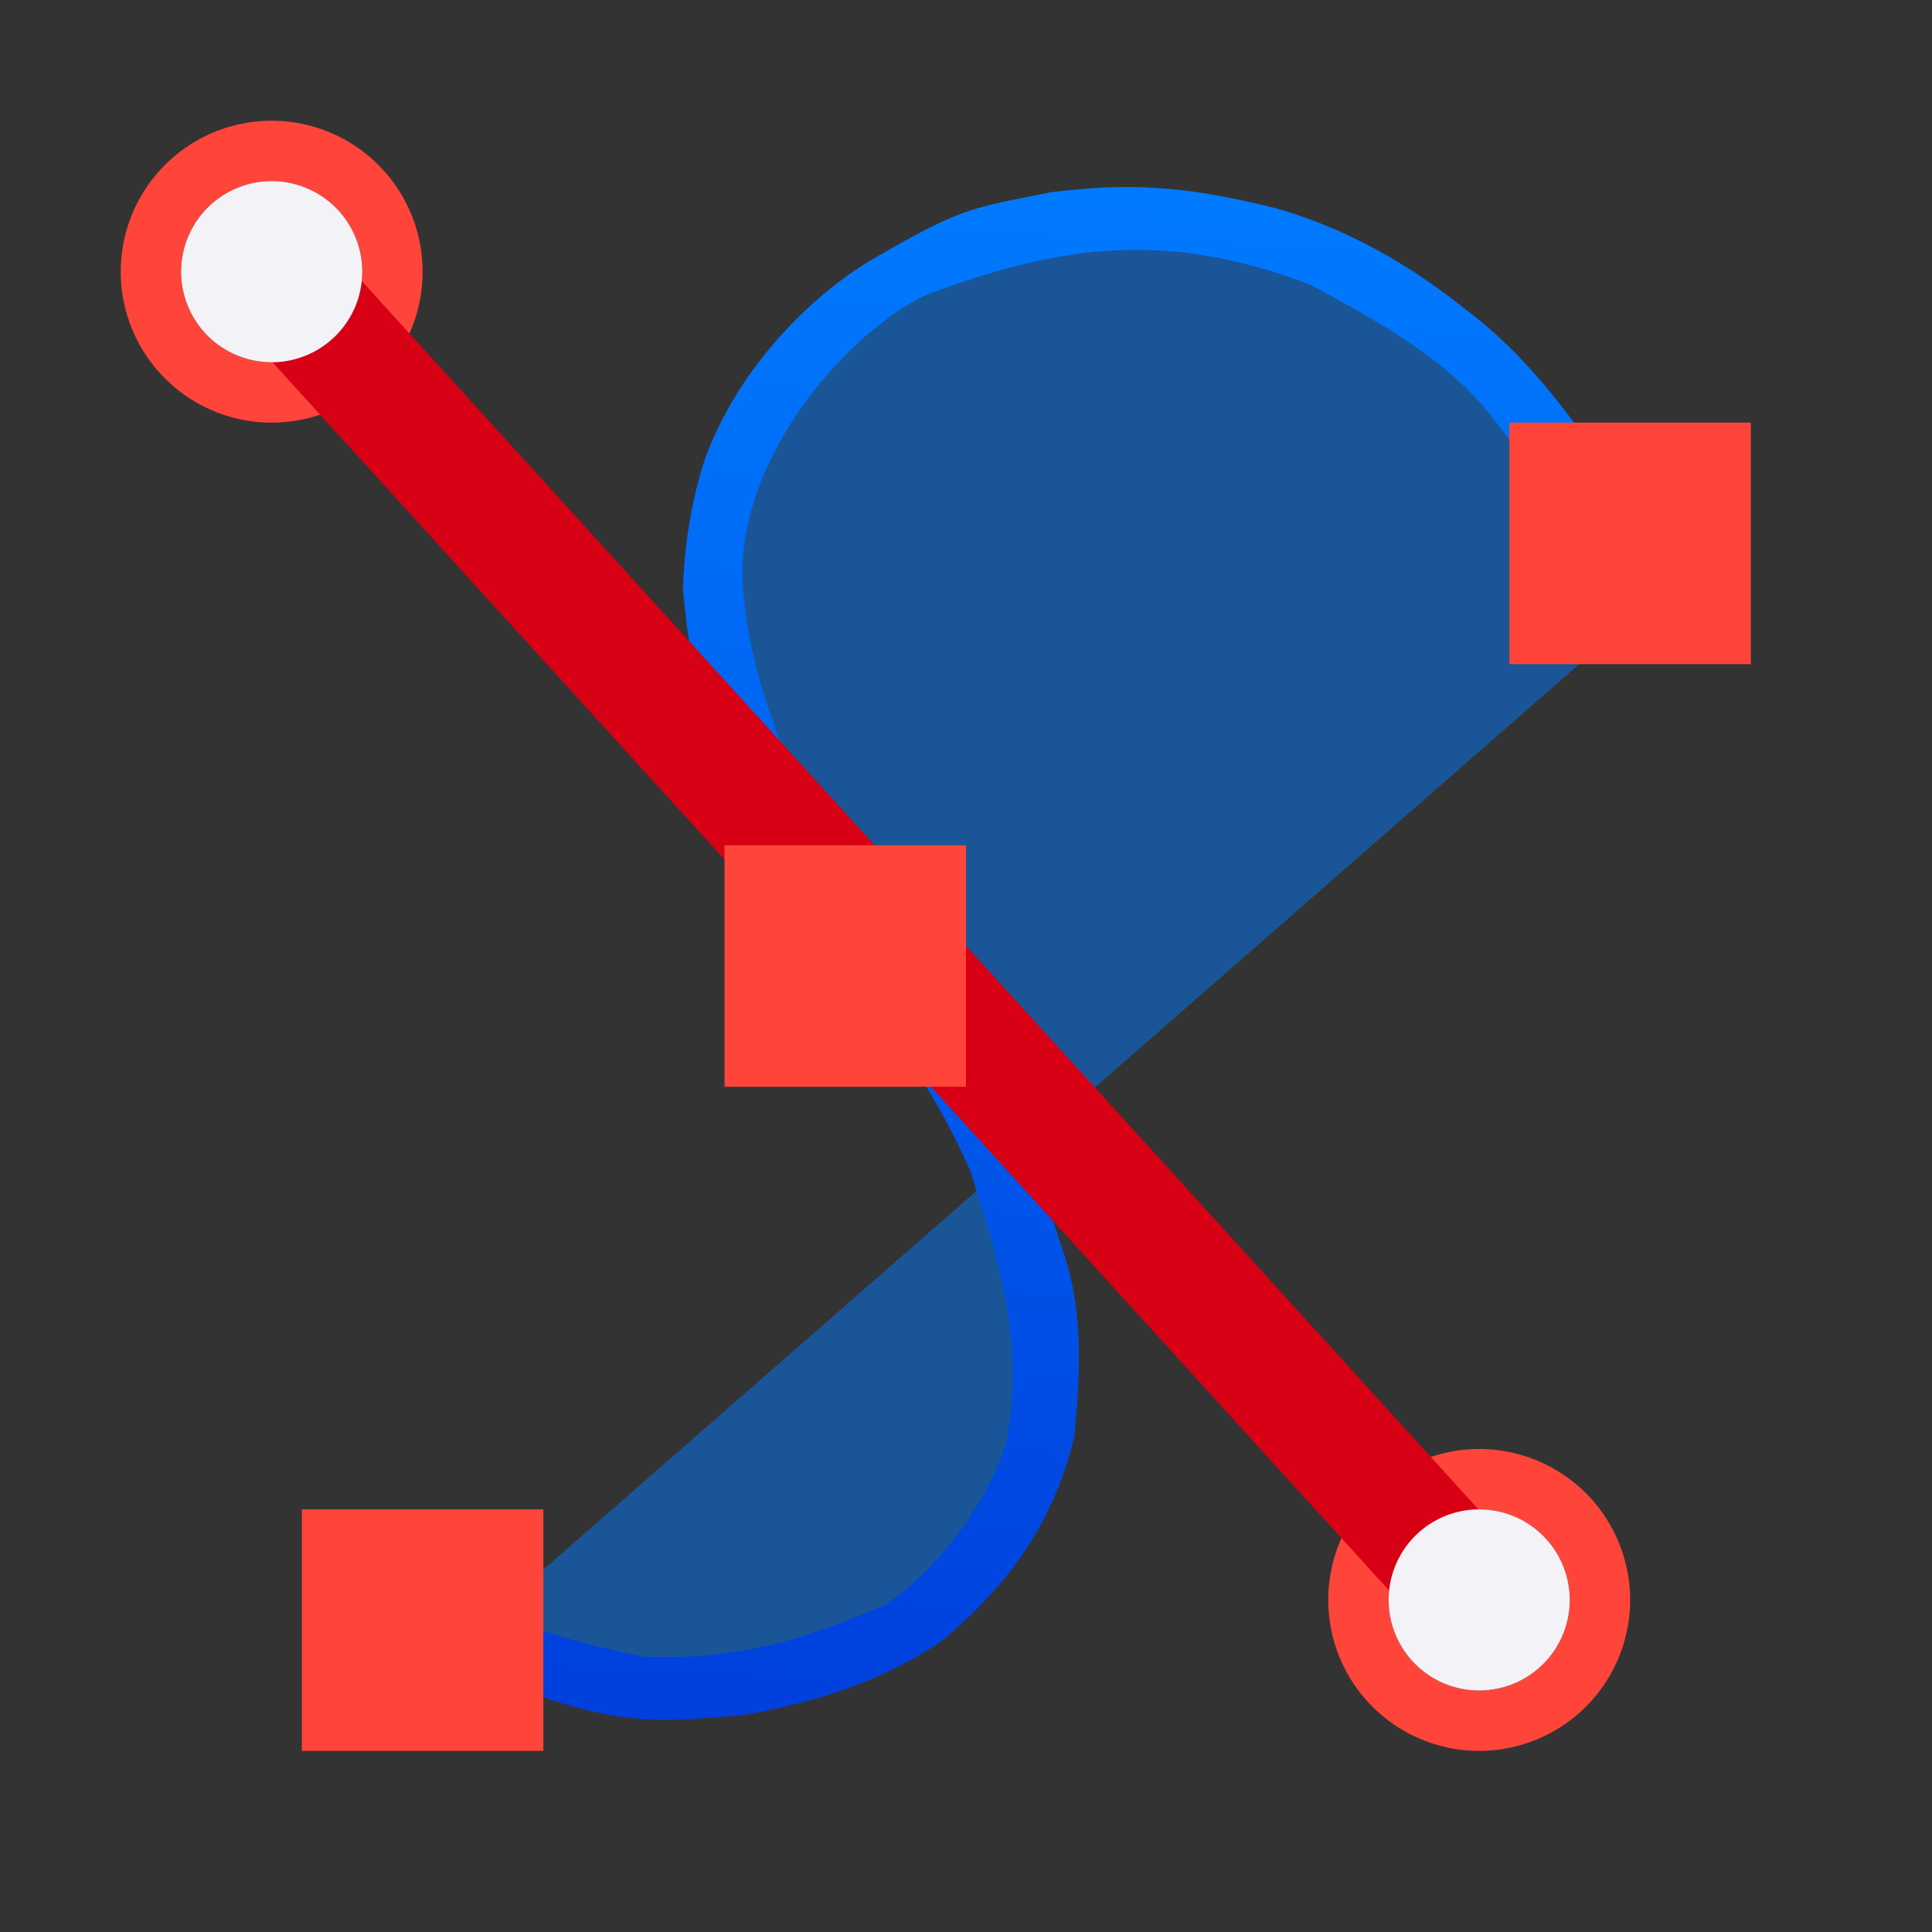
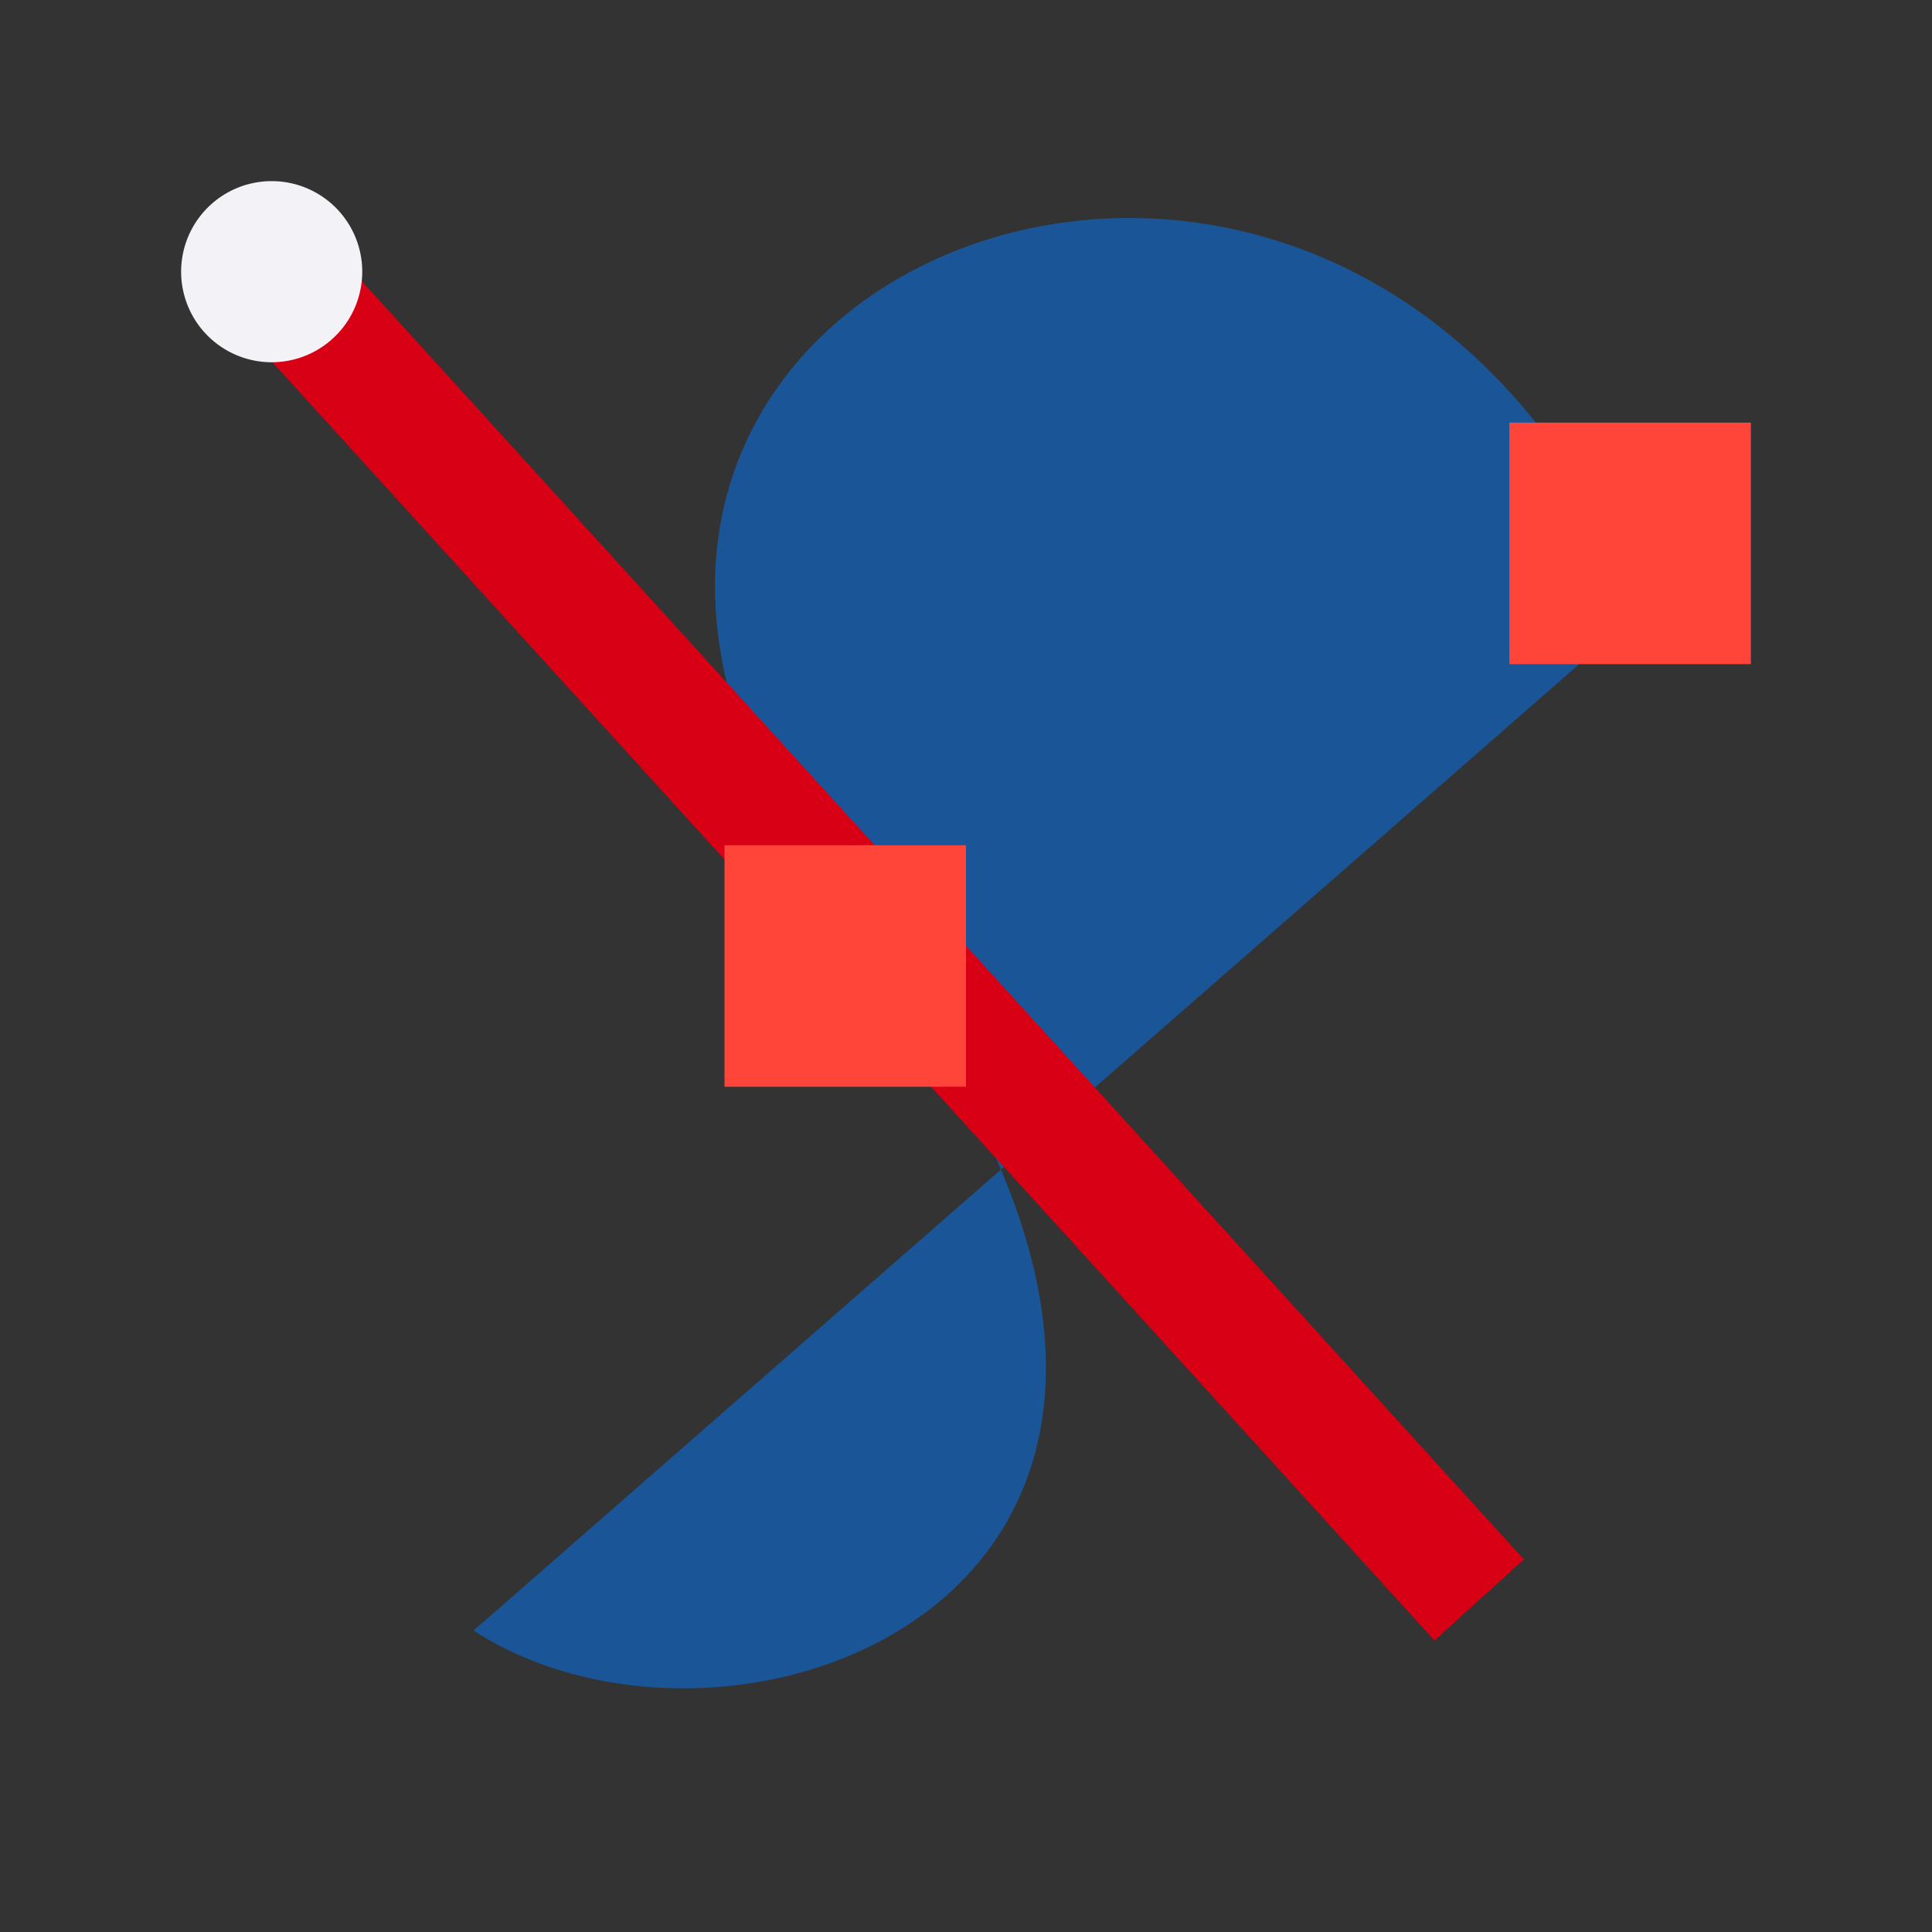
<svg xmlns="http://www.w3.org/2000/svg" xmlns:xlink="http://www.w3.org/1999/xlink" viewBox="0 0 32 32">
  <rect x="0" y="0" width="32" height="32" fill="#333333" stroke="none" />
  <linearGradient id="a" gradientUnits="userSpaceOnUse" x1="16.237" x2="17.406" y1="28.54" y2="3.188">
    <stop offset="0" stop-color="#0040dd" />
    <stop offset="1" stop-color="#007aff" />
  </linearGradient>
  <linearGradient id="b" gradientTransform="matrix(.265 0 0 .265 101.6 307.583)" gradientUnits="userSpaceOnUse" x1="18.5" x2="18.5" y1="23" y2="14.5">
    <stop offset="0" stop-color="#d70015" />
    <stop offset="1" stop-color="#ff453a" />
  </linearGradient>
  <linearGradient id="c" gradientUnits="userSpaceOnUse" x1="5" x2="5" xlink:href="#b" y1="29" y2="25" />
  <linearGradient id="d" gradientUnits="userSpaceOnUse" x1="12" x2="12" xlink:href="#b" y1="18" y2="14" />
  <linearGradient id="e" gradientUnits="userSpaceOnUse" x1="3.76" x2="25.24" xlink:href="#b" y1="15.5" y2="15.5" />
  <linearGradient id="f" gradientUnits="userSpaceOnUse" x1="29" x2="29" xlink:href="#b" y1="11" y2="7" />
  <linearGradient id="g" gradientUnits="userSpaceOnUse" x1="24.305" x2="24.5" xlink:href="#b" y1="29.008" y2="24" />
  <linearGradient id="h" gradientUnits="userSpaceOnUse" x1="4.508" x2="4.5" xlink:href="#b" y1="7.008" y2="2" />
  <path d="m7.844 27.007c4.588 2.974 14.604-1.005 6.277-11.651-8.252-10.55 8.199-17.469 13.08-5.269" fill="#007aff" fill-opacity=".49" />
-   <path d="m26.738 10.259-.539-1.163c-.402-.787-.731-1.245-1.539-2.254-.768-.958-1.998-1.608-2.965-2.131-2.326-.885-4.092-.679-6.339.169-1.262.568-3.204 2.705-3.051 4.847.145 1.98 1.158 3.955 2.203 5.254 1.492 2.017 1.985 2.716 2.712 4.542l.339 1.051c.4 1.1.338 2.089.237 3.22-.363 1.495-1.155 2.52-2.203 3.39-1.004.683-2.099 1.01-3.254 1.22-1.44.133-2.045.138-3.305-.28l-1.475-.678.542-.856c.786.473 1.638.644 2.517.847 1.59.07 2.651-.264 4.059-.864.996-.686 1.734-1.841 1.986-2.673.317-1.632-.102-2.976-.596-4.514-.599-1.37-1.473-2.552-2.356-3.746l-.864-1.186c-1.002-1.641-1.393-3.033-1.535-4.692.021-.722.137-1.464.357-2.14.514-1.44 1.662-2.641 2.705-3.282 1.583-.928 1.709-.888 3.031-1.156 1.286-.161 2.217-.112 3.719.263 1.502.428 2.557 1.207 3.182 1.701.969.734 1.638 1.648 2.32 2.63.773 1.337.707 1.414 1.061 2.121z" fill="url(#a)" />
-   <path d="m5 25h4v4h-4z" fill="url(#c)" />
  <path d="m25 7h4v4h-4z" fill="url(#f)" />
  <g fill="#4d82b8">
-     <path d="m4.5 2a2.5 2.5 0 0 0 -2.5 2.5 2.5 2.5 0 0 0 2.5 2.5 2.5 2.5 0 0 0 2.5-2.5 2.5 2.5 0 0 0 -2.5-2.5zm0 1a1.5 1.5 0 0 1 1.5 1.5 1.5 1.5 0 0 1 -1.5 1.5 1.5 1.5 0 0 1 -1.5-1.5 1.5 1.5 0 0 1 1.5-1.5z" fill="url(#h)" />
-     <path d="m24.5 24a2.5 2.5 0 0 0 -2.5 2.5 2.5 2.5 0 0 0 2.5 2.5 2.5 2.5 0 0 0 2.5-2.5 2.5 2.5 0 0 0 -2.5-2.5zm0 1a1.5 1.5 0 0 1 1.5 1.5 1.5 1.5 0 0 1 -1.5 1.5 1.5 1.5 0 0 1 -1.5-1.5 1.5 1.5 0 0 1 1.5-1.5z" fill="url(#g)" />
    <path d="m5.24 3.828-1.48 1.344 20 22 1.48-1.344z" fill="url(#e)" fill-rule="evenodd" />
    <path d="m12 14h4v4h-4z" fill="url(#d)" />
  </g>
  <g fill="#f2f2f7">
-     <path d="m26 26.5a1.5 1.5 0 0 1 -1.5 1.5 1.5 1.5 0 0 1 -1.5-1.5 1.5 1.5 0 0 1 1.5-1.5 1.5 1.5 0 0 1 1.5 1.5z" />
    <path d="m6 4.5a1.5 1.5 0 0 1 -1.5 1.5 1.5 1.5 0 0 1 -1.5-1.5 1.5 1.5 0 0 1 1.5-1.5 1.5 1.5 0 0 1 1.5 1.5z" />
  </g>
</svg>